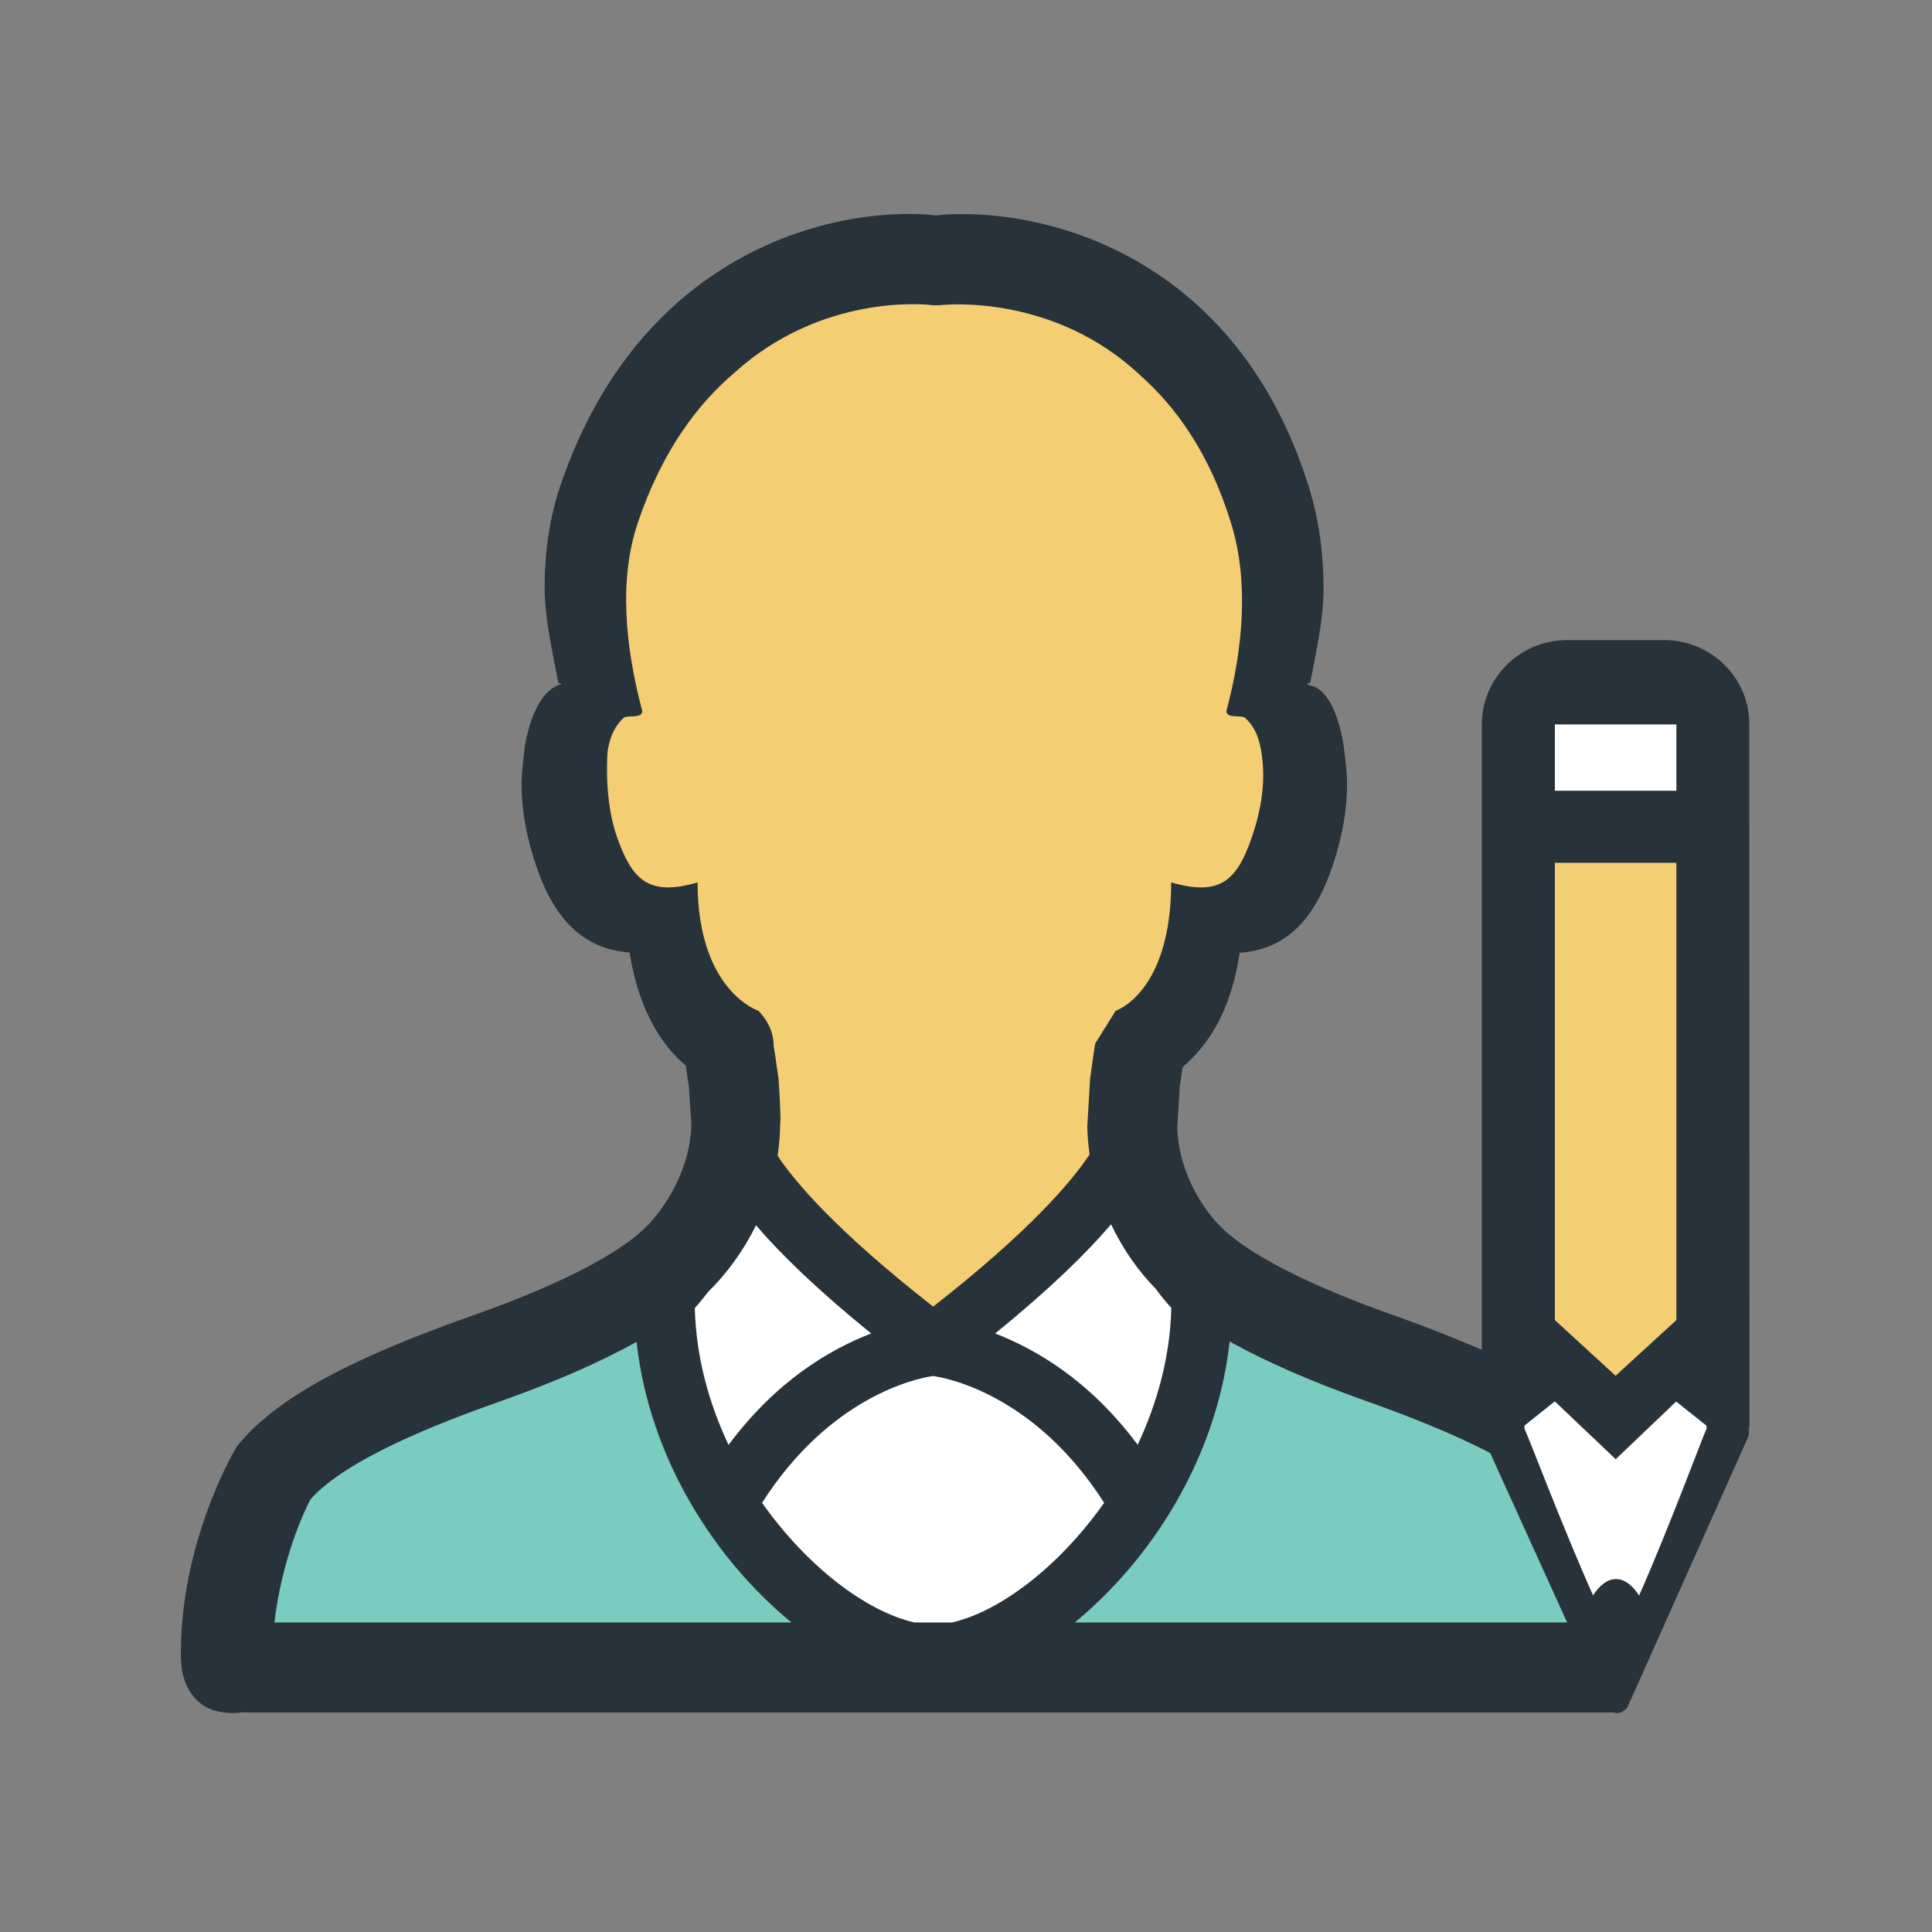
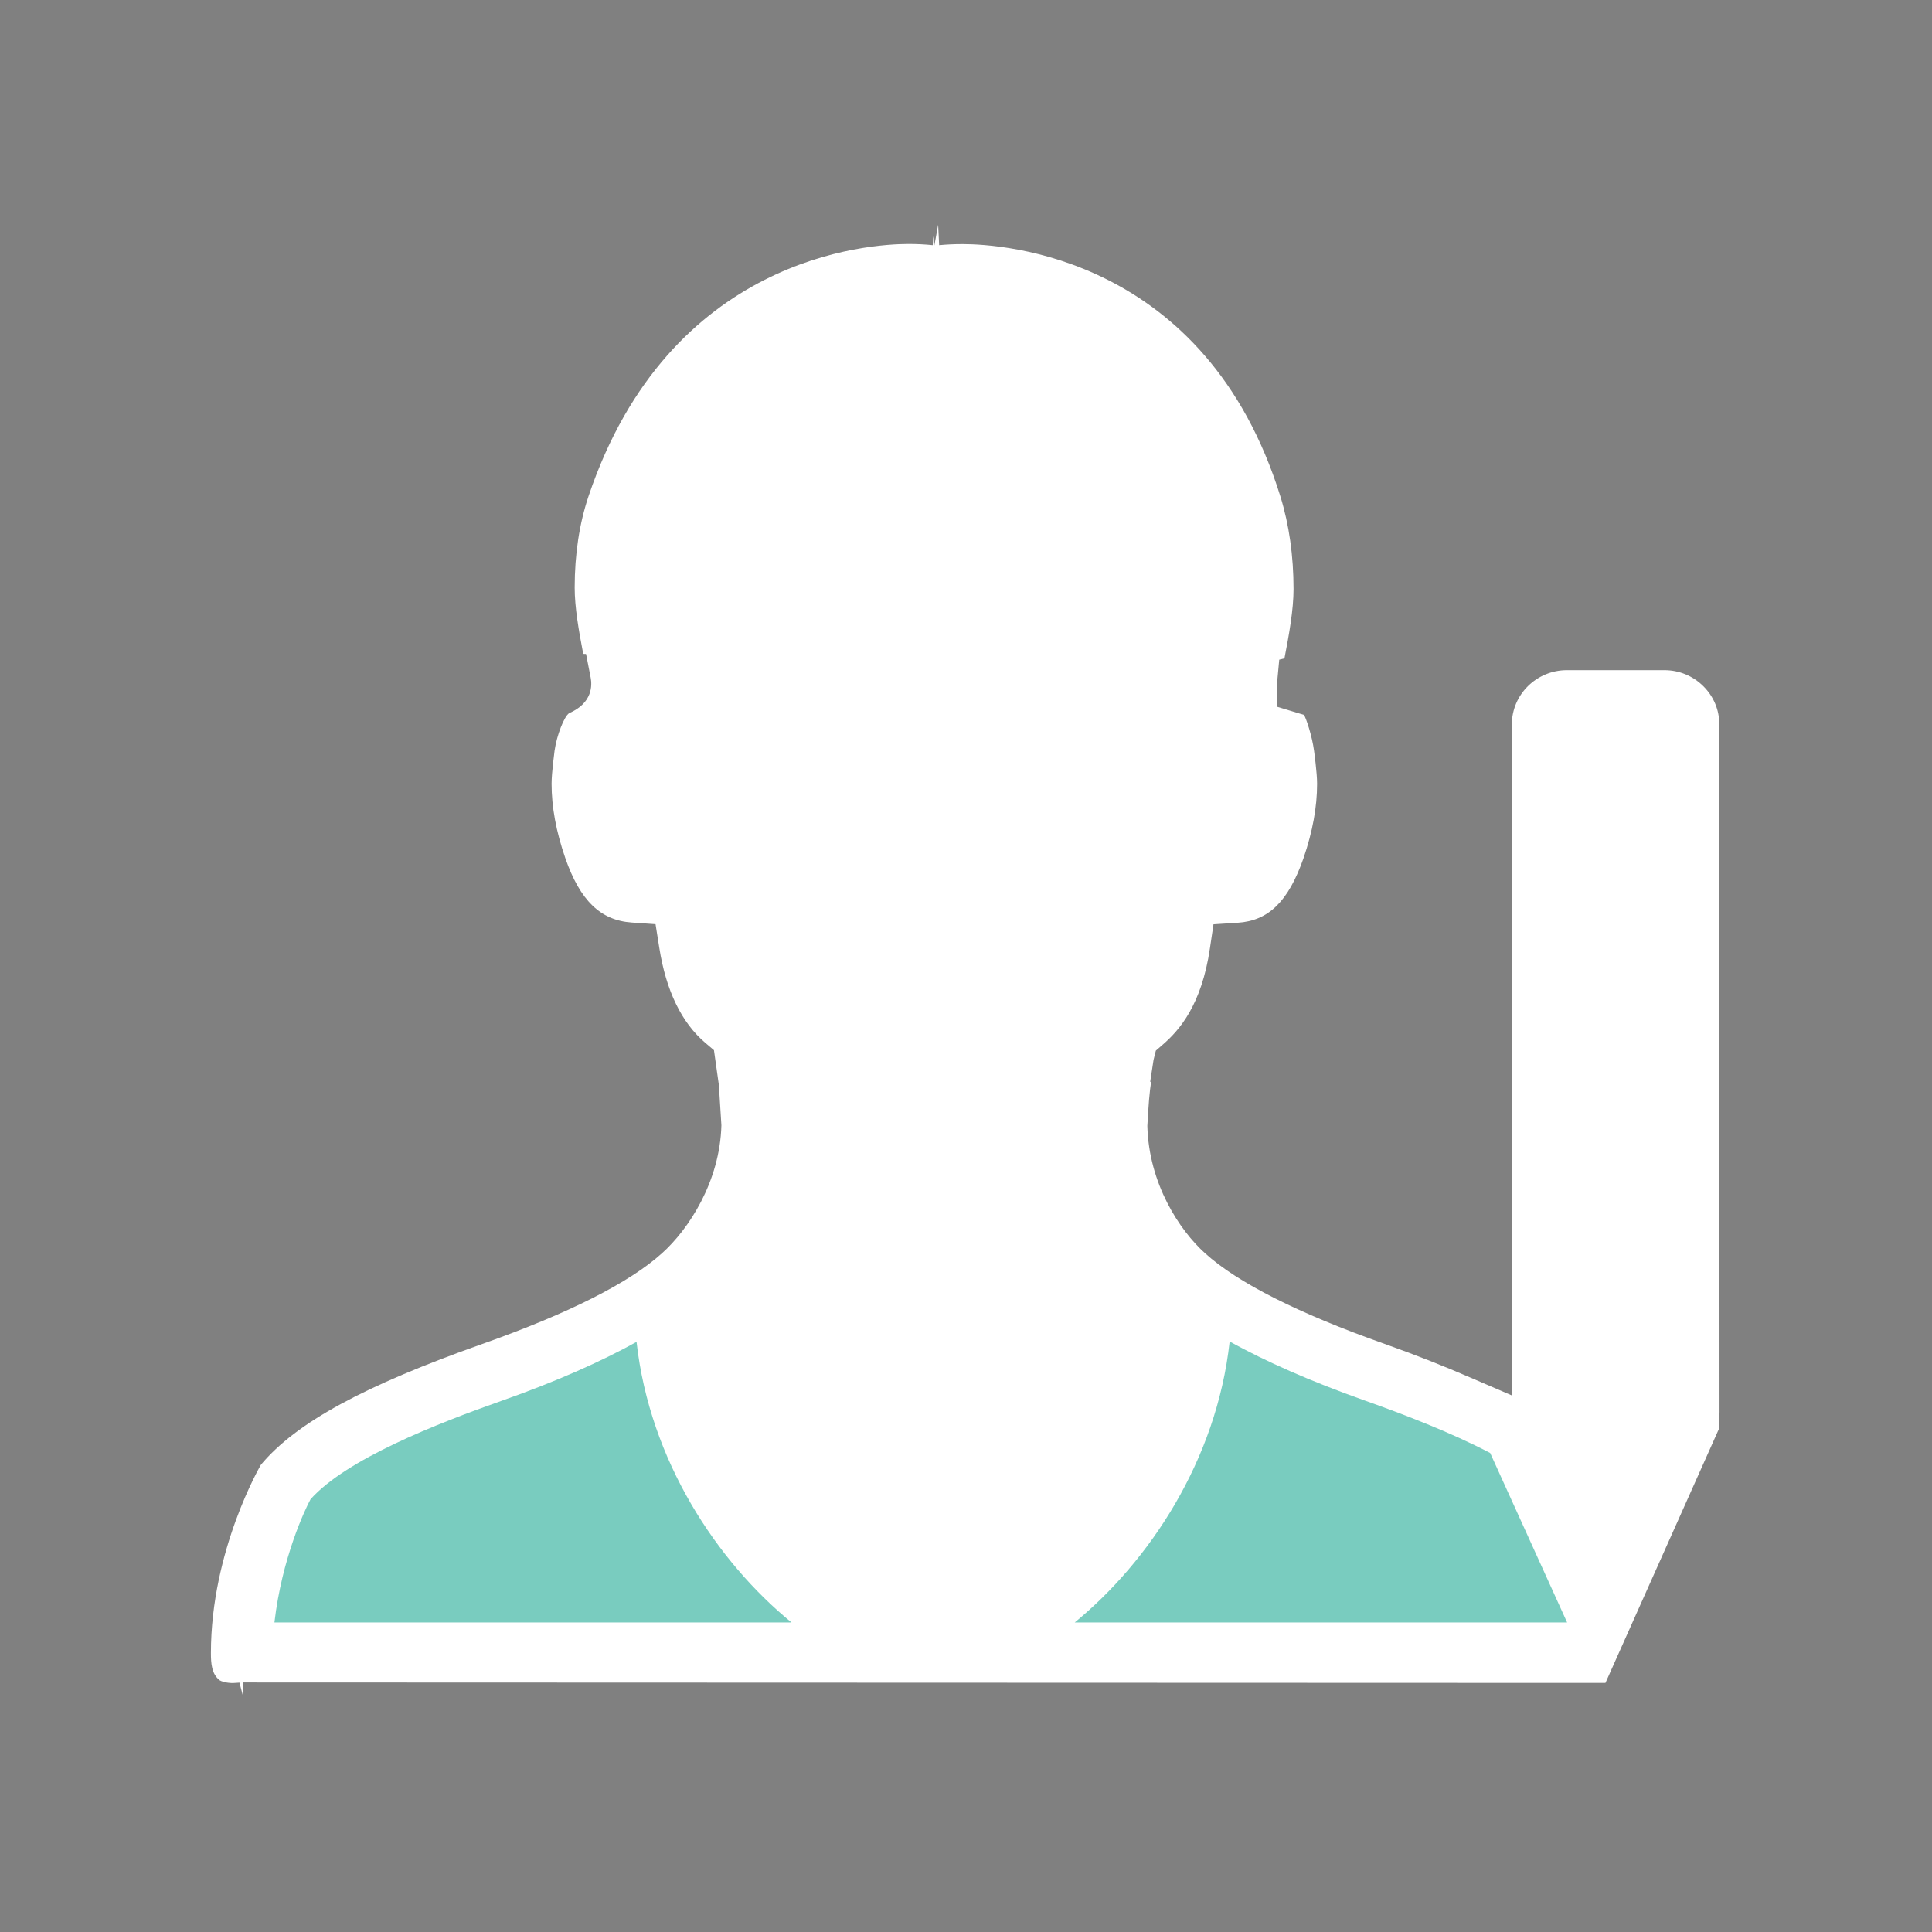
<svg xmlns="http://www.w3.org/2000/svg" width="800px" height="800px" viewBox="0 0 1024 1024" class="icon" version="1.1">
  <rect x="0" y="0" width="1024" height="1024" fill="#808080" stroke="none" />
  <path d="M126.914 891.83l-3.511 0.216c-3.447 0-6.211-0.932-6.924-1.428-4.319-3.324-4.69-8.974-4.69-14.474 0-54.502 26.275-99.382 26.523-99.831 18.82-22.439 54.754-41.848 117.363-64.008 45.779-16.197 77.83-32.378 95.222-48.092 14.006-12.533 30.683-37.845 31.459-67.8l-1.336-21.289-2.608-18.509-4.595-3.899c-12.577-10.714-20.808-27.655-24.38-50.375l-1.987-12.499-12.642-0.888c-16.521-1.132-27.391-11.677-35.186-34.147-4.879-14.117-7.27-27.035-7.27-39.429 0-5.883 1.584-17.361 1.584-17.514 1.151-8.091 5.063-18.137 7.703-19.86 12.577-5.422 12.174-14.969 11.43-18.821l-2.452-12.565-1.492-0.044c-2.392-12.393-4.535-24.768-4.535-35.11 0-17.625 2.455-33.93 7.331-48.435 42.857-127.27 148.853-133.716 169.662-133.716 4.567 0 8.854 0.219 12.798 0.639l0.248-4.783 0.62 4.92 1.987-10.963 0.528 10.826c3.851-0.376 7.982-0.575 12.425-0.575 21.18 0 128.917 6.46 168.482 133.884 4.595 14.893 6.927 31.37 6.927 48.947 0 10.963-2.331 23.915-4.815 36.741l-2.763 0.699-1.18 12.654-0.124 12.237 14.409 4.364c1.024 1.412 4.316 11.134 5.343 18.989 0.032 0.28 1.616 11.602 1.616 17.485 0 12.409-2.363 25.328-7.206 39.505-8.014 22.876-18.448 33.138-34.878 34.194l-12.826 0.823-1.895 12.734C636.87 532.761 624.972 546.13 616.403 553.569l-3.787 3.292-1.211 4.859-1.803 11.786 0.652-0.56c-1.056 5.483-1.52 13.154-2.14 23.807 0.776 30.591 16.985 55.282 30.651 67.548 17.329 15.653 49.351 31.802 95.127 47.999 17.269 6.131 31.834 11.97 45.22 17.749l22.204 9.566V383.956c0-15.857 13.109-28.759 29.194-28.759h51.618c7.887 0 15.249 3.059 20.777 8.603 5.403 5.403 8.386 12.562 8.354 20.109l0.124 364.655-0.311 8.775-60.157 134.648-722.103-0.248v7.251l-1.896-7.16z" fill="#FFFFFF" />
-   <path d="M927.159 383.956c0.06-24.659-20.188-44.66-45.033-44.66h-51.618c-24.844 0-45.096 20.001-45.096 44.66v331.501c-13.693-5.903-28.572-11.866-46.212-18.137-54.599-19.317-79.01-35.094-89.816-44.847-12.237-10.994-24.783-32.111-25.404-54.783 0.124-2.111 1.303-21.616 1.303-21.616 0 0.124 1.368-9.442 1.368-9.442s0.124-0.808 0.184-1.056c13.23-11.49 25.531-28.946 30.187-60.621 28.883-1.863 41.493-23.791 48.883-44.912 5.406-15.774 8.077-30.495 8.077-44.66 0-6.644-1.74-19.501-1.74-19.501s-3.603-28.759-16.896-32.302c-5.403-1.489-0.684-1.364-0.868-1.924 3.292-16.896 7.019-34.102 7.019-49.443 0-19.256-2.547-37.146-7.642-53.666-39.192-126.214-144.722-149.57-197.645-144.415 0.992 0 1.987 0.06 2.919 0.187-0.868-0.127-2.051-0.063-3.043-0.187-0.871 0.124-1.987 0.06-2.859 0.187 0.932-0.127 1.863-0.187 2.795-0.187-52.112-5.403-156.648 17.577-199.197 143.855-5.406 16.149-8.138 33.978-8.138 53.482 0 15.402 3.851 33.043 7.267 50.436-0.184 0.56 3.914-0.436-0.684 1.552-13.477 5.714-17.081 32.302-17.081 32.302s-1.74 12.982-1.74 19.626c0 14.288 2.735 29.01 8.138 44.66 6.831 19.628 19.564 42.736 49.131 44.784 5.655 35.778 20.748 52.302 29.815 60.005 0.187 1.303 0.435 3.352 0.435 3.352l1.18 7.89c0 0.06 1.303 19.937 1.303 19.937-0.684 26.399-16.709 47.891-26.211 56.402-10.87 9.814-35.281 25.591-89.88 44.908-66.337 23.48-103.233 43.728-123.418 67.64-0.871 0.995-1.616 2.111-2.3 3.231-1.18 1.987-28.759 49.443-28.759 107.953 0 5.59 0 18.696 10.993 27.143 5.155 3.914 14.037 5.343 20.996 4.35h0.06c0.808-0.124 1.74-0.124 2.547-0.311-0.62 0.187-1.18 0.311-1.676 0.311h726.978c0.343 0.06 0.56 0.372 0.932 0.372 1.308 0 2.547-0.436 3.603-1.119 0.995-0.56 1.863-1.303 2.36-2.236l63.729-142.674a6.197 6.197 0 0 0 0.56-2.111v-3.479l0.311-0.248-0.12-372.187z" fill="#27323A" />
  <path d="M824.11 383.956h64.413V419.11h-64.413z" fill="#FFFFFF" />
-   <path d="M824.11 457.311h64.412v242.369l-32.234 29.502-32.178-29.502zM327.074 443.834c-7.019-19.628-5.279-44.476-4.907-46.523 1.492-7.95 4.039-12.858 8.574-17.021 3.043-1.303 9.503 0.56 9.69-3.352-9.07-34.225-12.549-69.755-2.363-99.881 12.674-37.578 31.37-62.733 51.555-79.814 45.964-41.369 100.378-35.965 103.546-35.593 1.8 0.248 3.911 0.248 5.651 0.063 3.292-0.372 60.065-5.651 105.593 37.269 19.256 17.081 36.773 41.677 48.015 78.074 9.442 30.375 6.706 65.656-2.424 99.881 0.311 3.911 6.771 2.048 9.754 3.352 4.535 4.163 7.143 9.07 8.571 17.021 2.919 16.149 0.187 31.802-4.844 46.523-7.766 22.3-16.337 31.554-42.736 23.851 0 58.51-29.443 68.076-29.443 68.076l-10.806 17.329c0-0.06-0.871 5.467-0.871 5.467l-1.86 13.293c0 0.124-1.492 25.404-1.492 25.404 0.124 5.031 0.56 9.874 1.24 14.598-9.067 13.79-31.054 40.125-82.921 80.685-50.931-39.817-73.107-65.903-82.425-79.877 0.747-5.403 1.303-10.934 1.303-16.648 0.124-0.432 0.187-1.428 0.187-2.856 0-6.459-0.995-21.244-0.995-21.244l-1.737-12.111-0.871-5.282c0-8.447-3.976-14.41-8.011-18.757 0 0-32.302-10.374-32.302-68.076-26.333 7.702-34.719-1.68-42.67-23.852z" fill="#F4CE73" />
  <path d="M620.813 693.221c-0.624 26.148-7.518 50.559-17.828 72.547-25.591-34.349-54.039-50.623-75.53-59.007 29.131-23.667 48.451-42.672 61.433-57.829 6.643 13.914 15.093 25.467 23.664 34.162 2.731 3.728 5.465 7.083 8.261 10.126zM461.738 706.762c-21.616 8.384-50.002 24.72-75.59 59.07-10.374-21.988-17.208-46.399-17.889-72.55 2.42-2.671 4.784-5.59 7.203-8.695 9.07-8.882 18.201-20.808 25.219-35.157 12.982 15.092 32.175 33.913 61.057 57.332z" fill="#FFFFFF" />
  <path d="M145.454 859.935c3.976-34.225 16.274-60.065 19.132-65.284 18.881-21.241 66.832-40.062 101.741-52.363 28.635-10.123 51.987-20.496 71.059-31.055 7.019 63.045 42.733 116.463 82.114 148.701H145.454z" fill="#79CCBF" />
  <path d="M504.846 859.871c-0.063 0.063-0.124 0.063-0.124 0.063h-20.248c-0.063 0-0.063 0-0.124-0.063-25.407-5.9-56.586-29.567-80.437-63.357 35.838-56.086 81.43-65.9 90.624-67.208 9.255 1.308 54.846 11.121 90.684 67.208-23.852 33.79-55.032 57.457-80.375 63.357z" fill="#FFFFFF" />
  <path d="M651.744 711.046c19.132 10.561 42.672 20.996 71.555 31.243 20.529 7.27 45.499 16.833 66.524 27.827l40.777 89.819H569.63c39.381-32.303 75.158-85.781 82.114-148.889z" fill="#79CCBF" />
  <path d="M904.487 757.322c-1.492 2.795-19.753 52.239-35.717 88.324-3.416-5.216-7.576-8.695-12.234-8.695s-8.822 3.416-12.174 8.634c-16.149-36.025-34.722-85.345-36.338-88.264v-1.74c5.9-4.719 12.546-9.999 15.777-12.609h0.497l32.051 30.438 31.99-30.498h0.124c3.292 2.608 10.063 7.95 16.025 12.734v1.675z" fill="#FFFFFF" />
</svg>